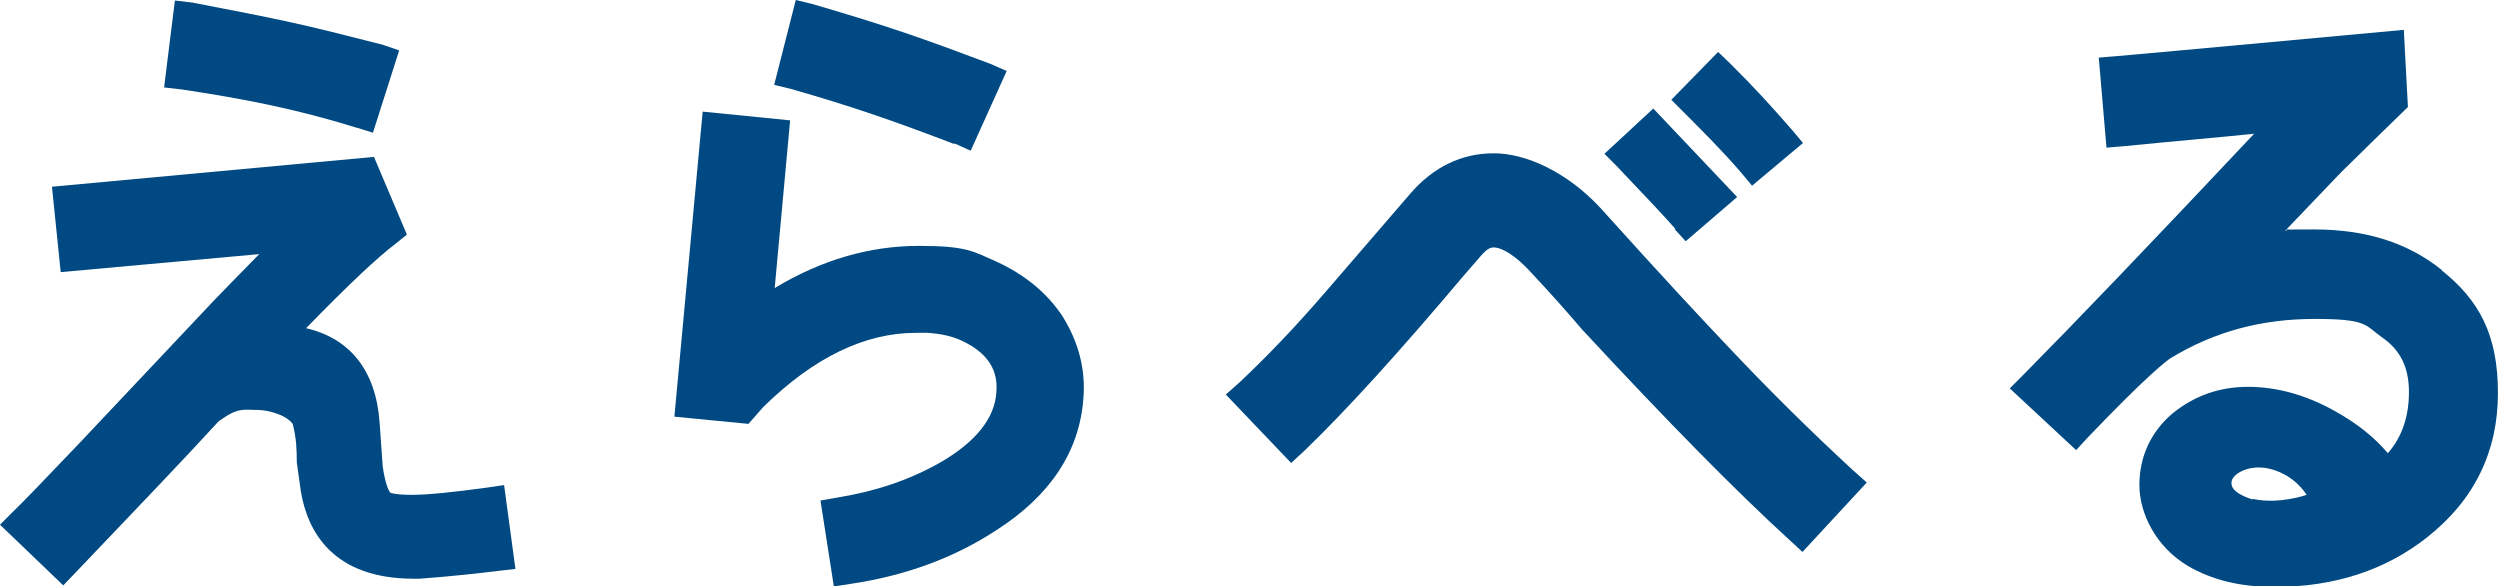
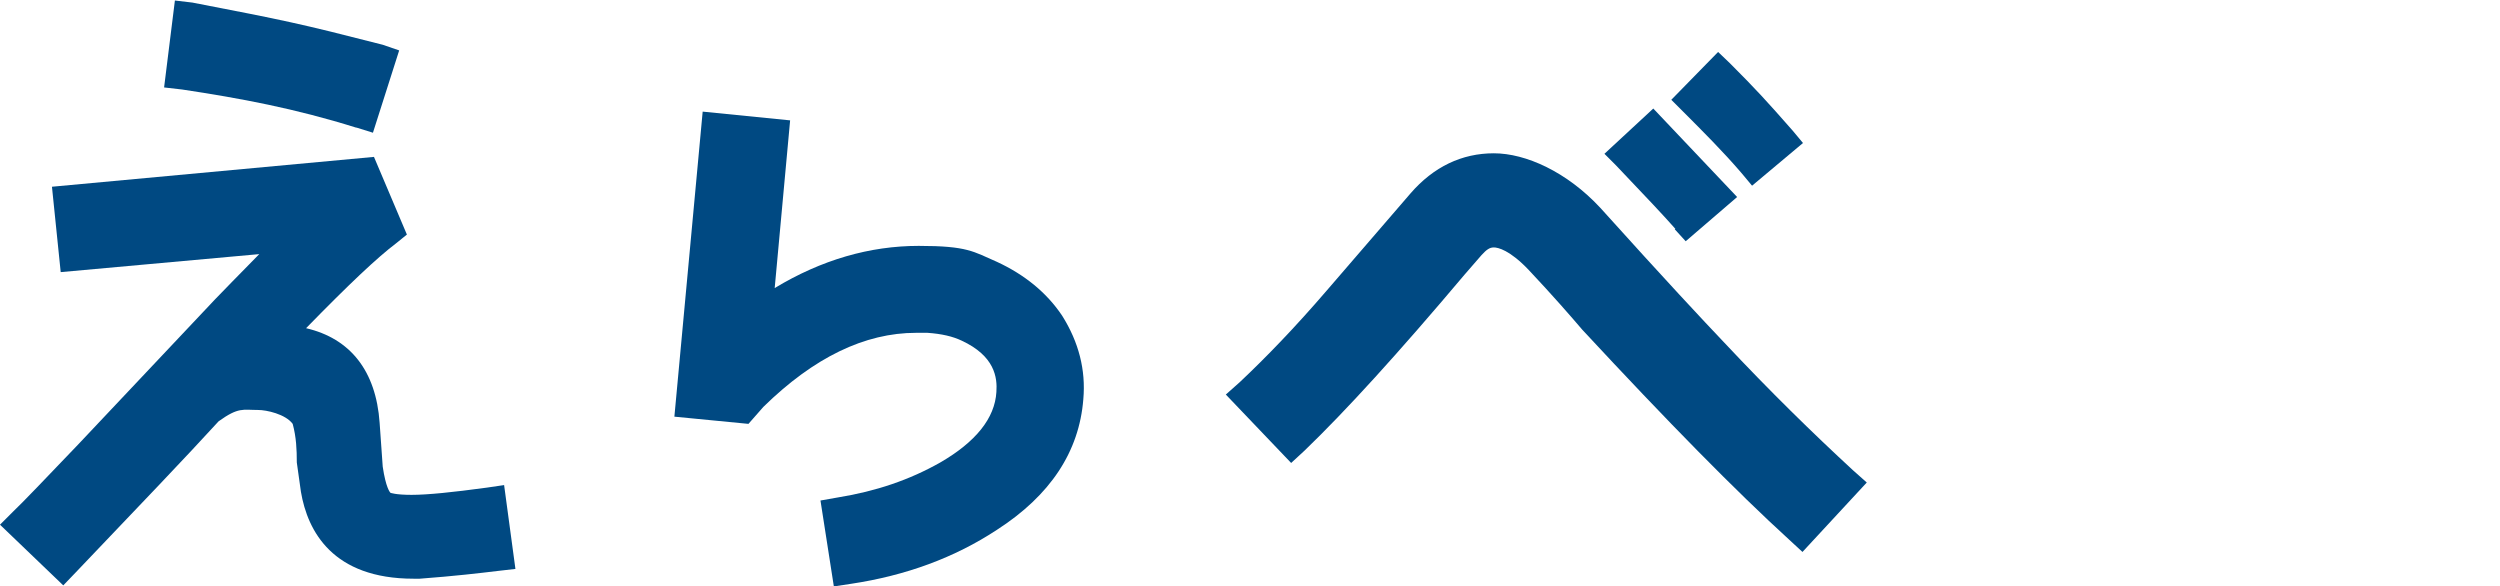
<svg xmlns="http://www.w3.org/2000/svg" id="_レイヤー_1" data-name="レイヤー_1" version="1.1" viewBox="0 0 486 114">
  <defs>
    <style>
      .st0 {
        fill: #004982;
      }
    </style>
  </defs>
  <path class="st0" d="M0,102l2.5-2.5c1.9-1.8,6.1-6.2,12.7-13.1l26.6-28.2s6.2-6.4,8.6-8.8l-38.6,3.5-1.7-16.6,62.6-5.8,6.4,15.1-2.1,1.7c-3.7,2.8-9.1,7.9-17.5,16.5,8.6,2,13.6,8.3,14.3,18.4l.6,8.5c.6,4.1,1.4,5,1.5,5.1,0,0,1,.4,4.1.4s8-.5,14.6-1.4l3.4-.5,2.2,16.3-3.5.4c-3.3.4-8.4,1-15.1,1.5h-1.2c-15.7,0-20.6-9.2-21.9-16.9l-.8-5.7c0-2.5-.1-4.9-.8-7.5-1.4-1.9-5.1-2.7-6.7-2.7-3,0-3.8-.6-7.7,2.2-6.2,6.8-15.5,16.5-27.8,29.4l-2.4,2.5" />
  <path class="st0" d="M69.2,24.8c-11.8-3.7-22.5-5.7-33.8-7.4l-3.5-.4L34,.1l3.4.4c18.1,3.5,20.6,4,37,8.2l3.2,1.1-5.1,16-3.2-1h0Z" />
  <path class="st0" d="M162.1,114l-2.6-16.7h0l3.4-.6c7.4-1.2,13.9-3.4,19.9-6.8,6.9-4,10.6-8.6,10.9-13.7.2-2.8-.3-7-6.8-10-1.7-.8-3.8-1.3-6.6-1.5-.7,0-1.4,0-2.2,0-10,0-19.9,4.8-29.7,14.4l-2.9,3.3-14.4-1.4,5.5-59.3,17,1.7-3,32.6c9.1-5.5,18.5-8.2,28-8.2s10.6,1.1,15.2,3.1c5.4,2.5,9.7,6,12.7,10.5,3.2,5.1,4.6,10.5,4.1,16.2-.8,10.2-6.4,18.7-16.8,25.4-8.2,5.4-17.7,8.9-28.4,10.5" />
-   <path class="st0" d="M185.5,28c-11.5-4.4-19.8-7.3-31.7-10.7l-3.3-.8,4.2-16.5,3.3.8c15,4.4,21.2,6.6,34.5,11.6l3.2,1.4-7,15.5-3.1-1.4h-.1c0,0,0,0,0,0Z" />
  <path class="st0" d="M347.8,104.9c-10.3-9.4-23.4-22.7-40.2-40.8-2.3-2.7-5.7-6.6-10.4-11.6-3.7-3.9-6-4.4-6.8-4.4s-1.4.4-2.4,1.5l-3.3,3.8c-12.9,15.3-23.1,26.5-31.1,34.2l-2.6,2.4-12.7-13.3,2.7-2.4c5.1-4.8,10.8-10.7,16.9-17.8l16.3-18.9c4.5-5.2,10-7.8,16.2-7.8s14.2,3.6,20.7,10.6c12.7,14.1,20.1,22,24,26.1,9.1,9.7,17.3,17.7,25.1,24.9l2.7,2.4-12.5,13.5-2.6-2.4h0Z" />
  <path class="st0" d="M325.7,44.5c-2.2-2.5-5.5-6-11.5-12.3l-2.3-2.3,9.5-8.8,16.3,17.2-10,8.6-2.1-2.3h0c0,0,0-.1,0-.1Z" />
  <path class="st0" d="M338.6,33.7c-3.5-4.1-7.6-8.2-11.4-12l-2.3-2.3,9.1-9.3,2.3,2.2c5.1,5.1,7.1,7.3,12.2,13.1l2,2.4-9.9,8.3-2-2.4h0Z" />
-   <path class="st0" d="M474.7,52.5h0c-6.6-5.3-14.7-7.9-24.9-7.9s-3.7.1-5.6.3l10.9-11.4c2.7-2.7,13-12.7,13-12.7l-.8-15s-49.7,4.6-55.7,5.1l-3.6.3,1.5,17.5,3.6-.3c10-1,18.4-1.7,25.1-2.4-20.7,22-35.1,37-44.9,46.9l-2.6,2.6,12.9,12,2.4-2.6c11.5-12,15.1-14.7,16-15.3,8.6-5.2,17.7-7.6,28-7.6s9.7,1.2,13.1,3.6c3.6,2.5,5.2,5.9,5.2,10.6s-1.3,8.7-4.1,11.9c-2.8-3.3-6.3-6-10.5-8.3-5.6-3.1-11.2-4.6-16.7-4.6s-10.4,1.7-14.7,5.2c-4.2,3.6-6.4,8.4-6.4,13.9s3.2,12,9.4,15.7c4.8,2.8,10.3,4.1,16.9,4.1,11.5,0,21.5-3.2,29.7-9.7,9.1-7.2,13.7-16.6,13.7-28s-3.7-18.1-11-23.9h0ZM437.9,97.1c-.6-.2-4.3-1.3-4.1-3.3,0-1.6,3.3-3.6,7.3-2.7,5.1,1.2,7.3,5.1,7.3,5.1,0,0-5.3,1.9-10.4.8h0Z" />
</svg>